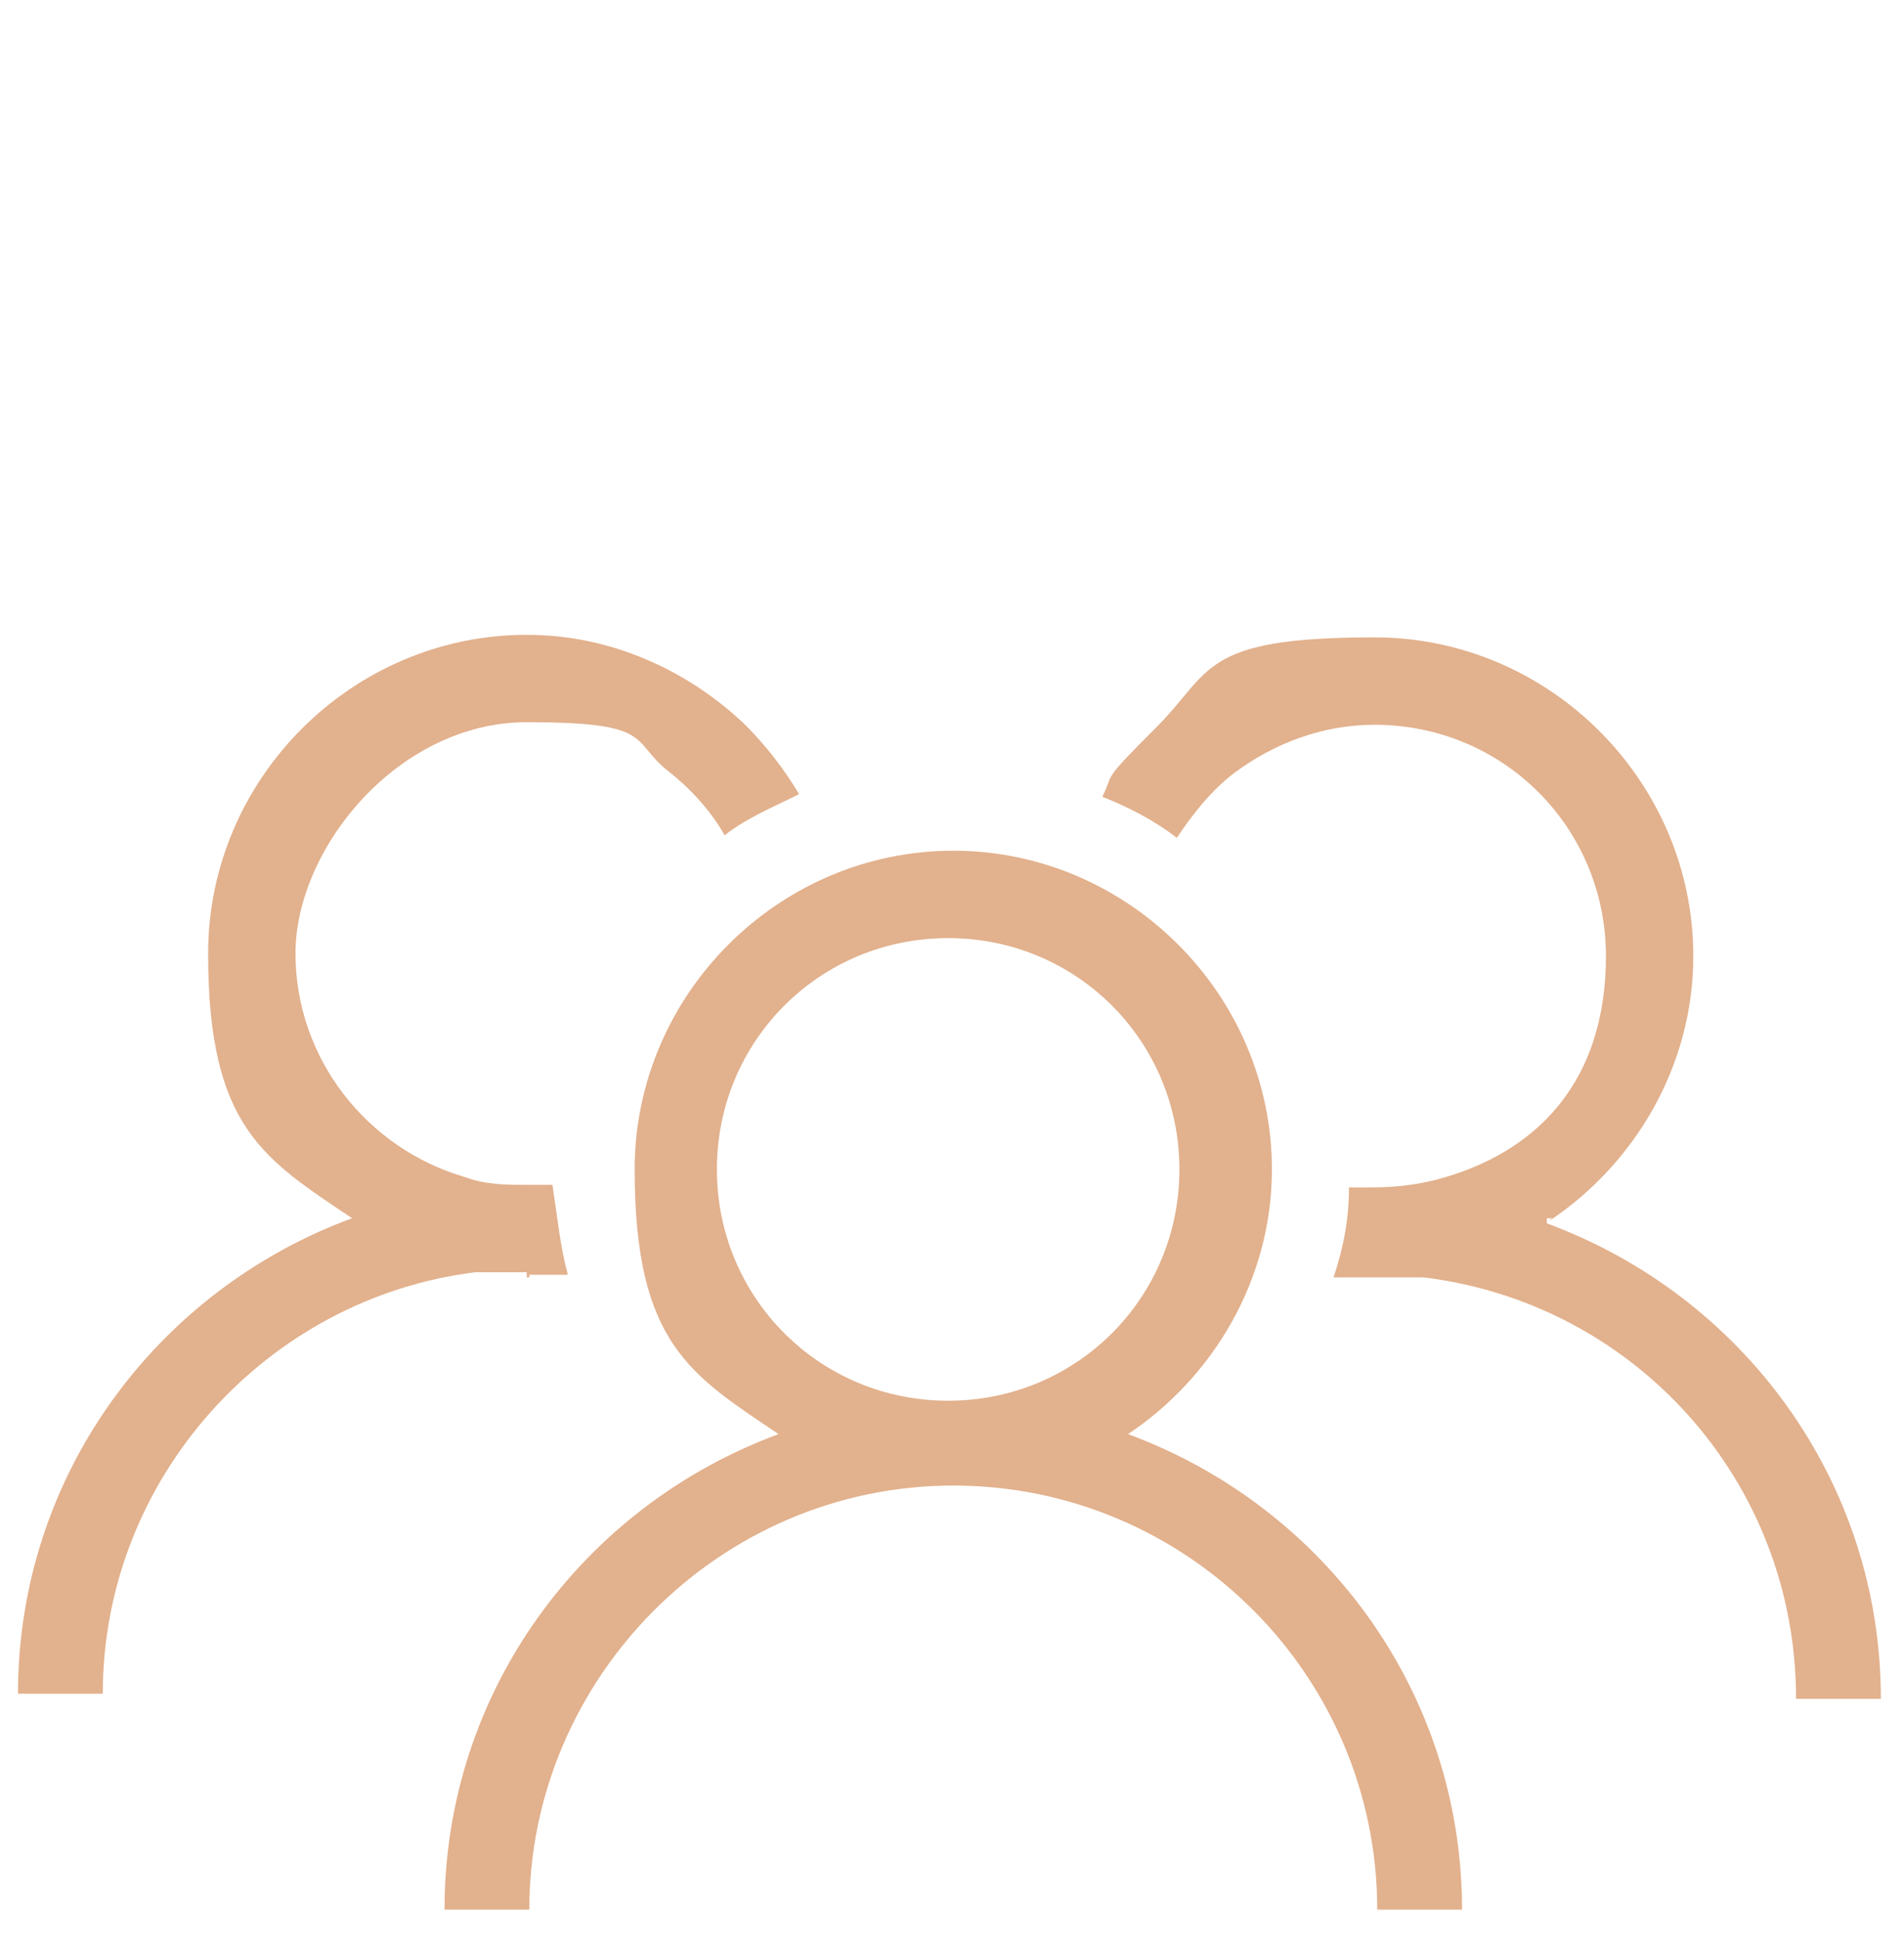
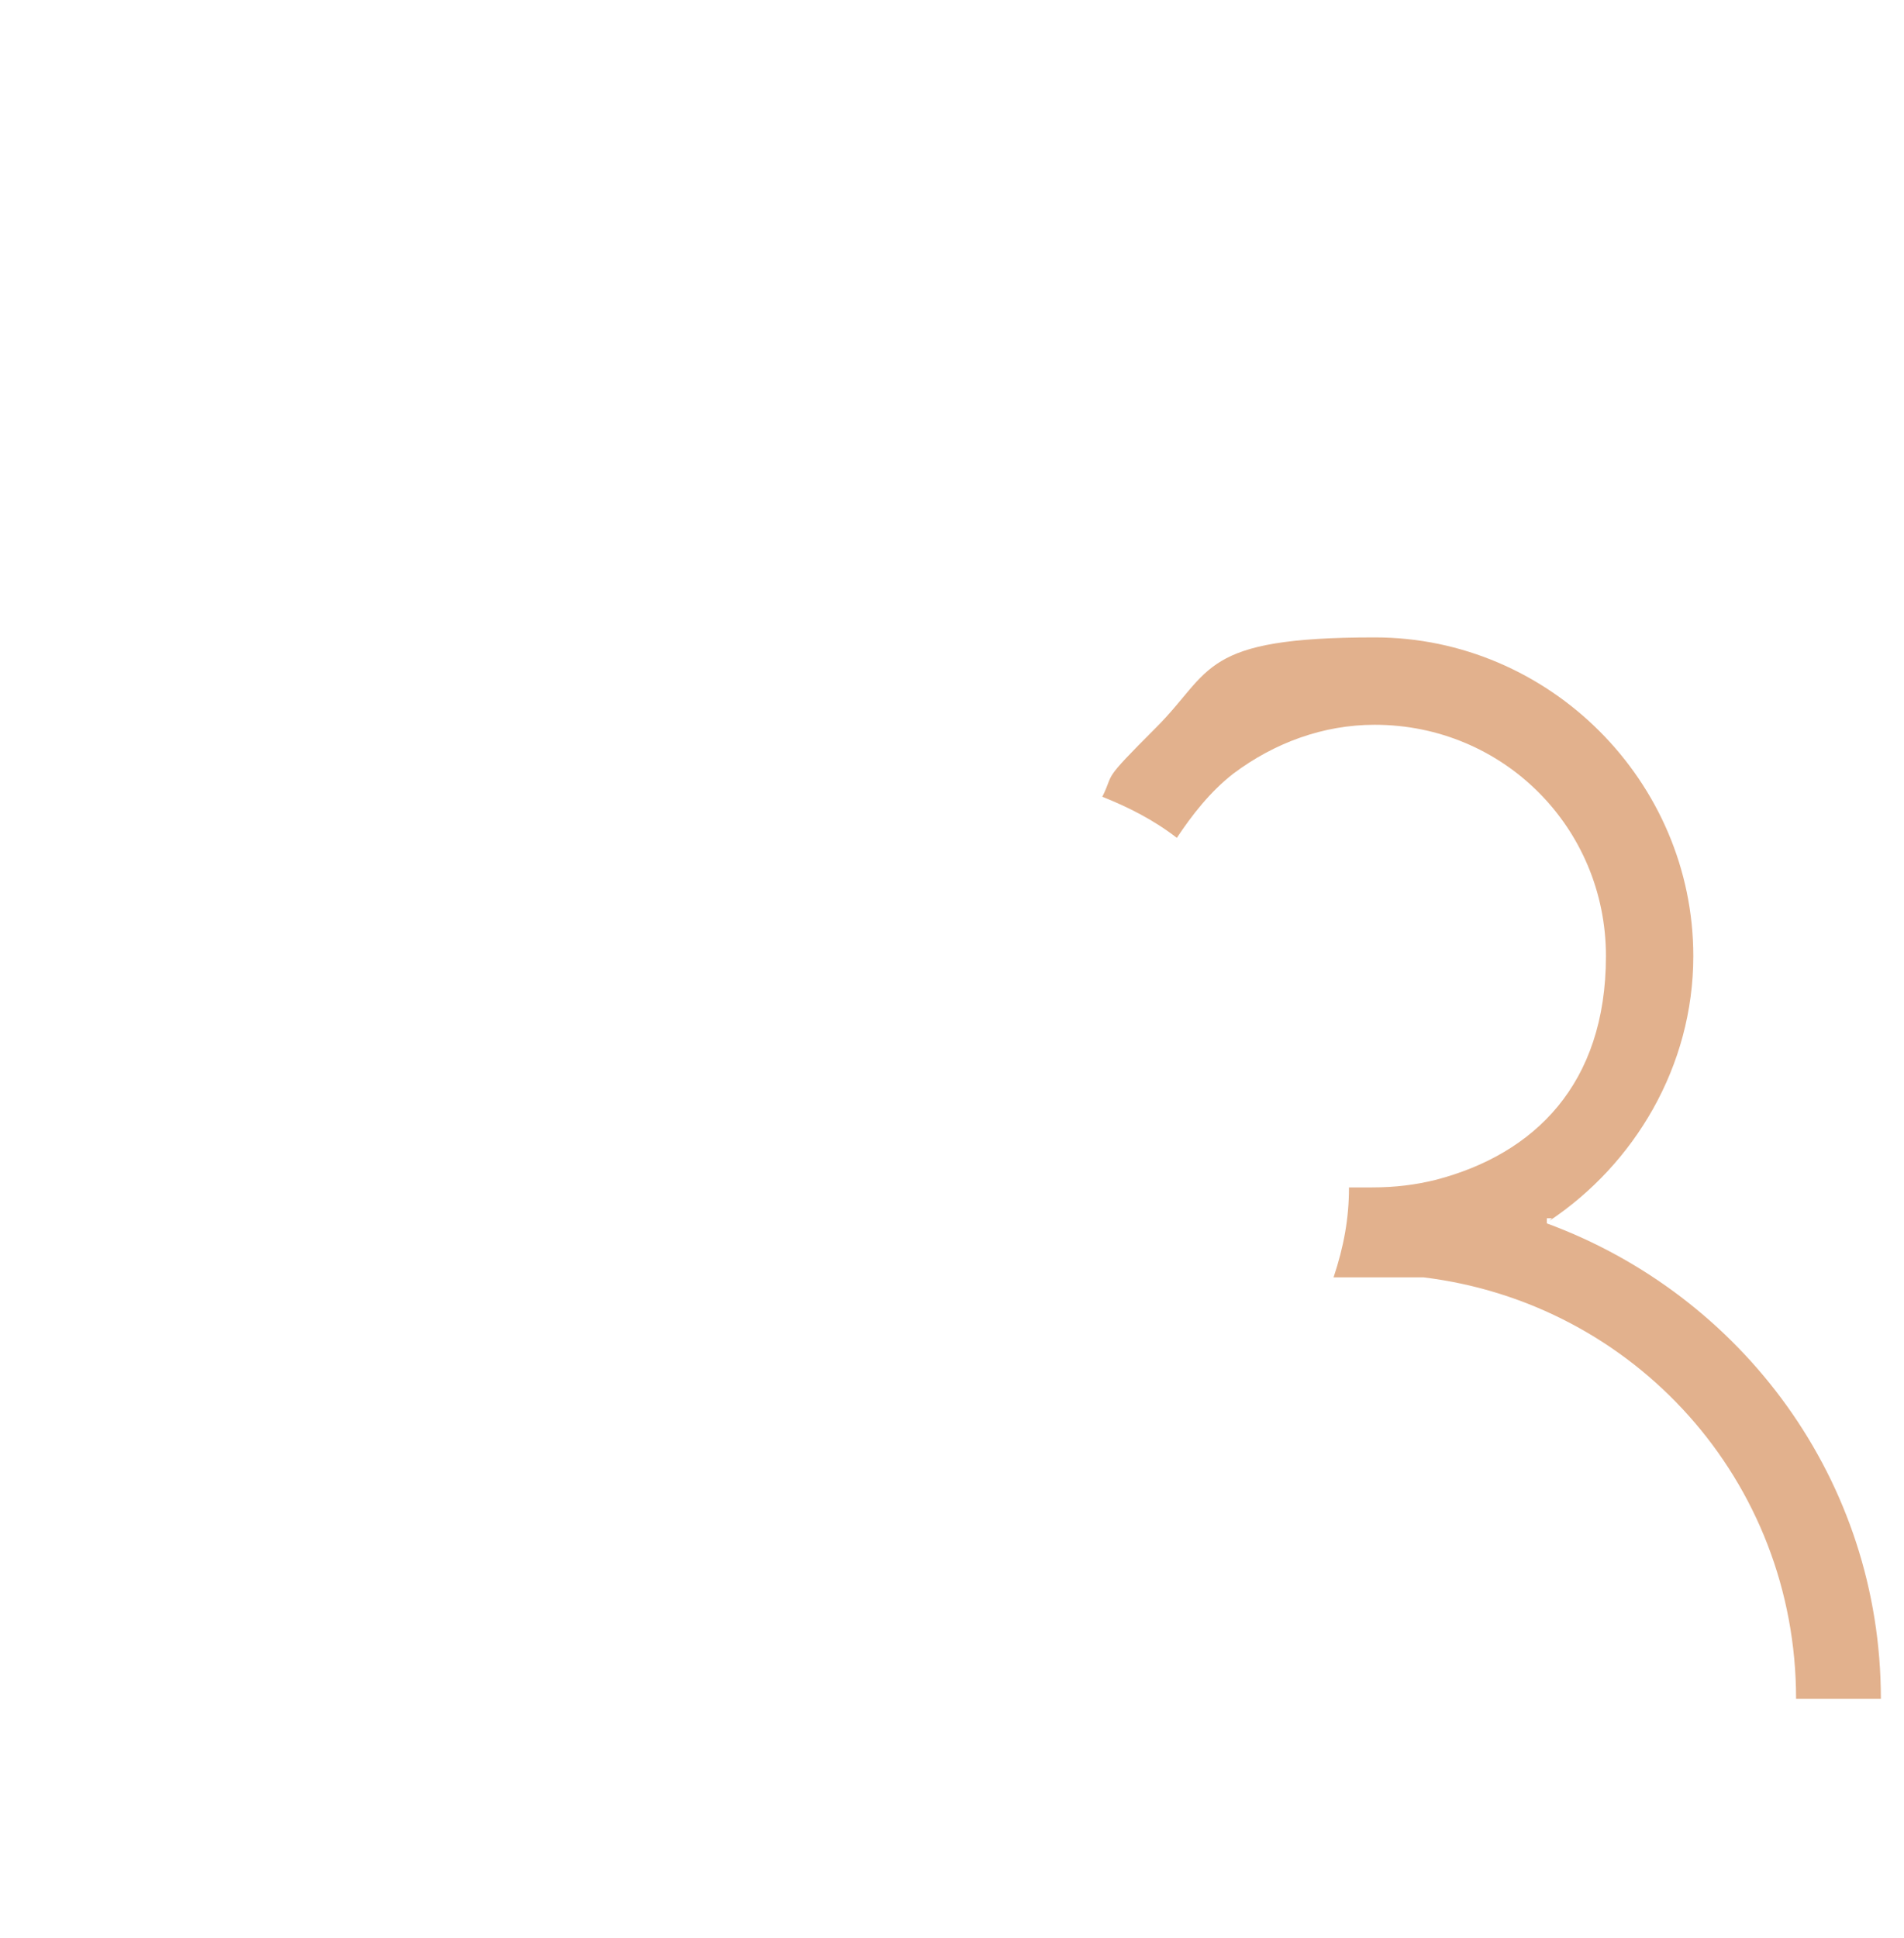
<svg xmlns="http://www.w3.org/2000/svg" id="Calque_1" version="1.1" viewBox="0 0 74.1 75.4">
  <defs>
    <style>
      .st0 {
        fill: #e2b18d;
      }
    </style>
  </defs>
  <g id="Calque_5">
    <g>
-       <path class="st0" d="M43.9,55.8c3.3-2.2,5.6-6,5.6-10.3,0-6.8-5.6-12.4-12.4-12.4s-12.4,5.6-12.4,12.4,2.2,8,5.6,10.3c-7.6,2.8-13,10-13,18.5h3.3c0-9,7.4-16.5,16.5-16.5s16.5,7.4,16.5,16.5h3.3c0-8.5-5.4-15.7-13-18.5h-.2.2ZM27.9,45.5c0-5,4-9,9-9s9,4,9,9-4,9-9,9-9-4-9-9Z" />
      <path class="st0" d="M60.3,47.5c3.3-2.2,5.6-6,5.6-10.3,0-6.8-5.6-12.4-12.4-12.4s-6.3,1.3-8.5,3.5-1.6,1.7-2.1,2.7c1,.4,2,.9,2.9,1.6.6-.9,1.3-1.8,2.2-2.5,1.6-1.2,3.5-1.9,5.5-1.9,5,0,9,4,9,9s-2.8,7.7-6.6,8.7c-.8.2-1.6.3-2.5.3h-.9c0,1.2-.2,2.3-.6,3.5h3.5c8.2,1,14.5,7.9,14.5,16.4h3.3c0-8.5-5.4-15.7-13-18.5v-.2h0,.2Z" />
-       <path class="st0" d="M20.6,49.6h1.5c-.3-1.1-.4-2.2-.6-3.5h-.9c-.9,0-1.7,0-2.5-.3-3.8-1.1-6.6-4.6-6.6-8.7s4-9,9-9,4,.7,5.5,1.9c.9.7,1.7,1.6,2.2,2.5.9-.7,1.9-1.1,2.9-1.6-.6-1-1.3-1.9-2.1-2.7-2.2-2.1-5.2-3.5-8.5-3.5-6.8,0-12.4,5.6-12.4,12.4s2.2,8,5.6,10.3c-7.6,2.8-13,10-13,18.5h3.3c0-8.4,6.4-15.4,14.5-16.4h2v.2h-.1.2Z" />
    </g>
  </g>
</svg>